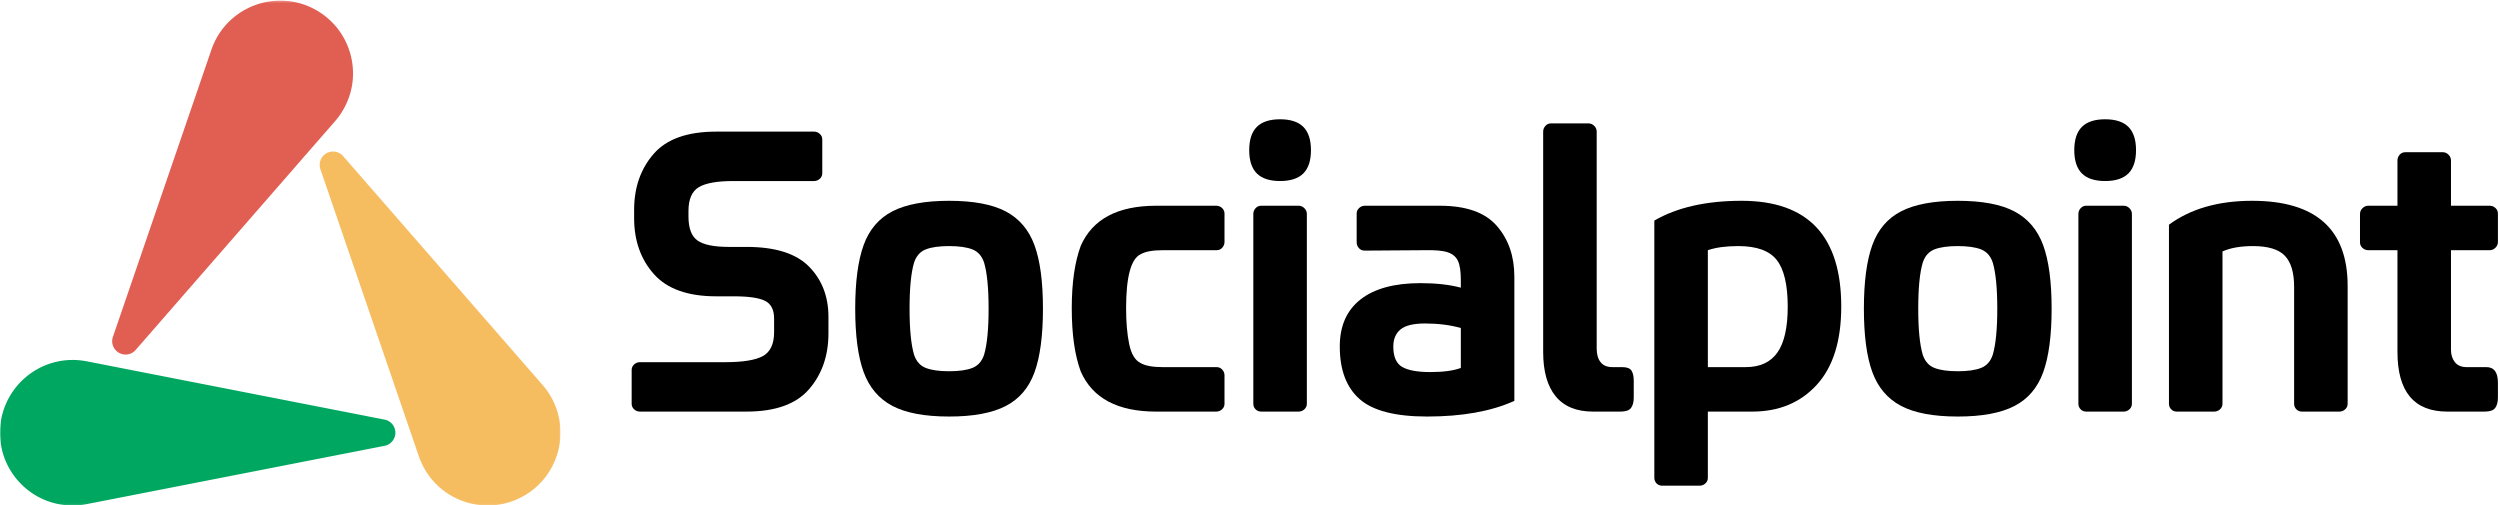
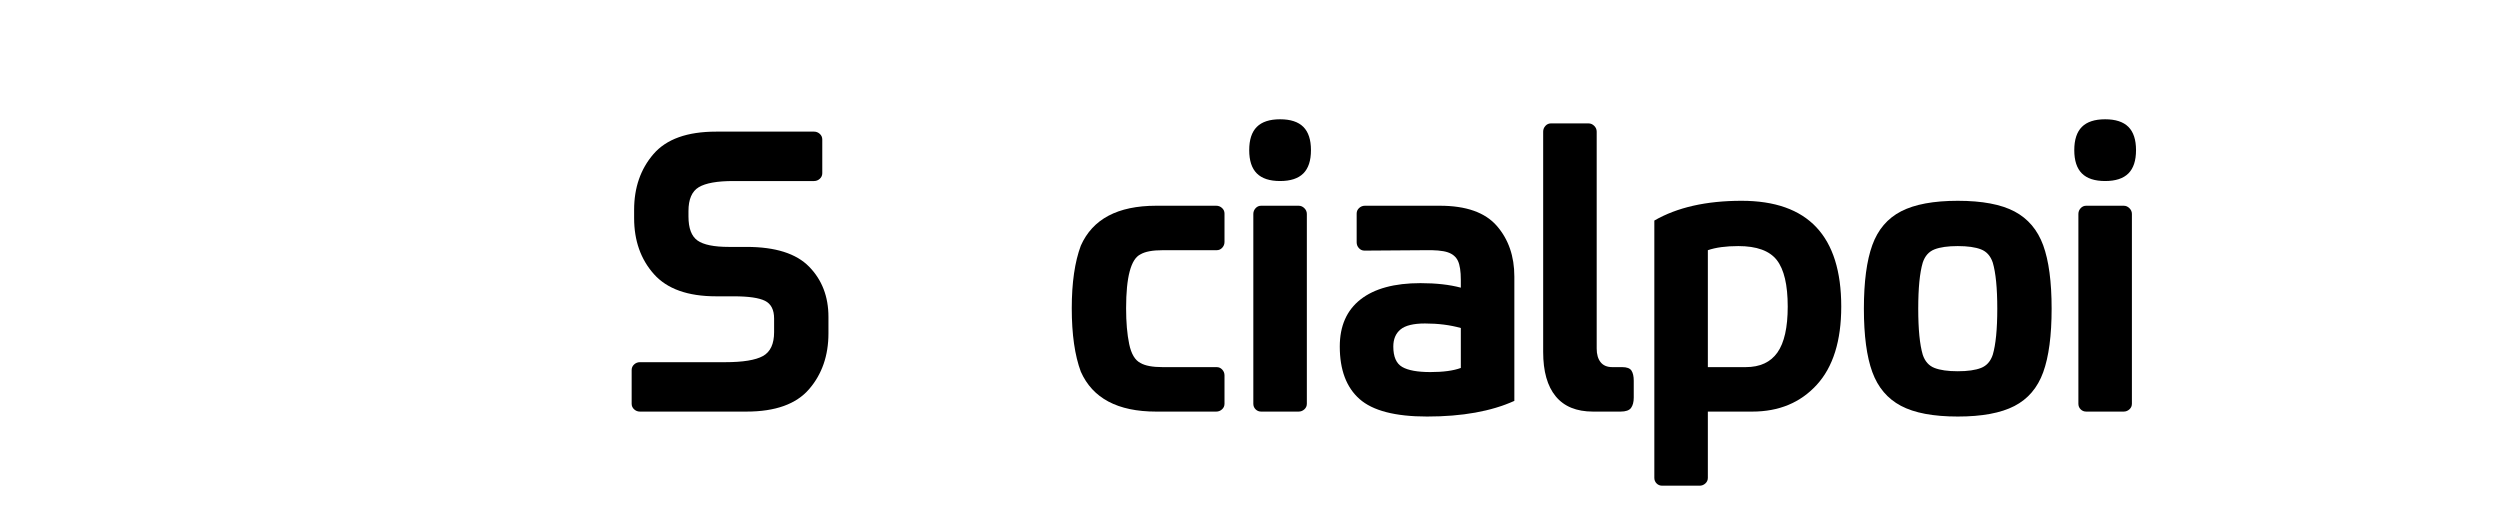
<svg xmlns="http://www.w3.org/2000/svg" id="svg37" width="1093" height="221" version="1.1" viewBox="0 0 1093 221">
  <mask id="a" fill="#fff">
-     <path id="path2" fill="#fff" fill-rule="evenodd" d="M0 .275h245.056V220.94H0z" />
-   </mask>
+     </mask>
  <g id="g35" fill="none" fill-rule="evenodd">
    <path id="path5" d="m150.061 47.979-.02.02a30.907 30.907 0 0 1-3.85 5.322l-.565.665-13.505 15.462v.02l-72.814 83.533a5.846 5.846 0 0 1-5.529 1.897c-3.482-.681-5.56-4.28-4.408-7.636L92.287 22.156a33.802 33.802 0 0 1 2.661-5.988C103.737.989 123.23-4.232 138.41 4.517c7.358 4.253 12.619 11.108 14.837 19.312 2.197 8.224 1.068 16.792-3.186 24.15" mask="url(#a)" style="fill:#e15e53" />
-     <path id="path7" d="M243.96 197.414a32.168 32.168 0 0 1-5.482 11.147 31.747 31.747 0 0 1-9.354 8.165c-15.181 8.789-34.674 3.568-43.442-11.612-1.089-1.874-1.975-3.91-2.702-6.026l-.282-.827-42.612-124.278a5.838 5.838 0 0 1 1.118-5.726c2.326-2.674 6.481-2.676 8.808-.004l86.146 98.843.767.886c1.513 1.694 2.803 3.467 3.849 5.302 4.254 7.358 5.383 15.925 3.186 24.13" mask="url(#a)" style="fill:#f6bc60" />
    <path id="path9" d="M9.307 211.692a32.175 32.175 0 0 1-6.912-10.321A31.78 31.78 0 0 1 0 189.188c-.021-17.54 14.247-31.811 31.778-31.816 2.168-.005 4.374.245 6.57.674l.857.168 20.138 3.947 108.795 21.291a5.836 5.836 0 0 1 4.4 3.83c1.153 3.351-.922 6.95-4.4 7.631L39.464 220.095l-1.151.221a31.467 31.467 0 0 1-6.517.684c-8.498.004-16.482-3.302-22.489-9.308" mask="url(#a)" style="fill:#00a760" />
    <g id="g33" fill="#fffffe" transform="translate(276.159 52.148)">
      <path id="path11" d="M77.58 64.44c5.638 5.759 8.459 13.08 8.459 21.959v7.2c0 9.72-2.821 17.851-8.459 24.39-5.643 6.542-14.76 9.81-27.361 9.81H3.599c-.962 0-1.8-.329-2.519-.99-.721-.658-1.08-1.468-1.08-2.43v-14.76c0-.959.359-1.769 1.08-2.429.719-.659 1.557-.991 2.519-.991h37.26c7.799 0 13.32-.9 16.561-2.699 3.24-1.801 4.859-5.28 4.859-10.441v-5.94c0-3.839-1.322-6.418-3.959-7.74-2.642-1.319-7.201-1.98-13.681-1.98h-7.74c-12.36 0-21.42-3.24-27.18-9.72-5.76-6.48-8.639-14.639-8.639-24.48v-3.6c0-9.72 2.818-17.848 8.459-24.39 5.639-6.539 14.76-9.81 27.36-9.81H79.74c.959 0 1.799.332 2.519.99.72.661 1.081 1.471 1.081 2.43v14.76c0 .962-.361 1.772-1.081 2.43-.72.661-1.56.991-2.519.991H44.459c-7.081 0-12.121.9-15.119 2.699-3.001 1.801-4.5 5.282-4.5 10.44v2.34c0 5.161 1.318 8.671 3.959 10.53 2.638 1.862 7.201 2.79 13.68 2.79h7.74c12.601 0 21.718 2.88 27.361 8.641" style="fill:#000" />
-       <path id="path13" d="M148.948 108.719c2.458-.959 4.169-2.88 5.13-5.759 1.319-4.439 1.98-11.161 1.98-20.161 0-9-.661-15.719-1.98-20.16-.961-2.88-2.672-4.798-5.13-5.76-2.461-.959-5.85-1.439-10.17-1.439-4.319 0-7.712.48-10.17 1.439-2.461.962-4.171 2.88-5.13 5.76-1.322 4.441-1.98 11.16-1.98 20.16s.658 15.722 1.98 20.161c.959 2.879 2.669 4.8 5.13 5.759 2.458.962 5.851 1.44 10.17 1.44 4.32 0 7.709-.478 10.17-1.44zm-35.01 16.56c-5.881-3.119-10.052-8.038-12.51-14.759-2.461-6.72-3.69-15.959-3.69-27.721 0-11.759 1.229-21.029 3.69-27.81 2.458-6.778 6.66-11.699 12.6-14.759 5.94-3.061 14.189-4.591 24.75-4.591 10.679 0 18.959 1.561 24.841 4.68 5.877 3.122 10.049 8.041 12.51 14.76 2.457 6.722 3.689 15.961 3.689 27.72 0 11.762-1.232 21.032-3.689 27.81-2.461 6.781-6.661 11.7-12.601 14.76-5.94 3.06-14.192 4.591-24.75 4.591-10.682 0-18.962-1.562-24.84-4.681z" style="fill:#000" />
      <path id="path15" d="M217.525 98.279c.9 4.32 2.549 7.082 4.95 8.28 2.039 1.201 5.28 1.8 9.72 1.8h23.58c.959 0 1.77.36 2.43 1.081.658.719.99 1.561.99 2.52v12.419c0 .962-.359 1.772-1.08 2.43-.72.661-1.561.99-2.52.99h-26.279c-16.803 0-27.783-5.818-32.941-17.46-2.641-7.079-3.959-16.318-3.959-27.72 0-11.159 1.318-20.278 3.959-27.36 5.158-11.638 16.138-17.46 32.941-17.46h26.279c.959 0 1.8.332 2.52.991.721.66 1.08 1.47 1.08 2.429v12.42c0 .962-.332 1.801-.99 2.52-.66.72-1.471 1.08-2.43 1.08h-23.58c-4.44 0-7.681.602-9.72 1.801-4.202 2.041-6.3 9.9-6.3 23.579 0 6.12.45 11.341 1.35 15.66" style="fill:#000" />
      <path id="path17" d="M272.785 126.809c-.661-.658-.99-1.468-.99-2.43v-82.98c0-.959.329-1.8.99-2.52.658-.72 1.468-1.08 2.43-1.08h16.379c.96 0 1.8.36 2.521 1.08.72.72 1.08 1.561 1.08 2.52v82.98c0 .962-.36 1.772-1.08 2.43-.721.661-1.561.99-2.521.99h-16.379c-.962 0-1.772-.329-2.43-.99zm.539-103.14c-2.221-2.219-3.329-5.608-3.329-10.169 0-4.559 1.108-7.949 3.329-10.171C275.544 1.11 278.933 0 283.495 0c4.559 0 7.948 1.11 10.17 3.329 2.218 2.222 3.33 5.612 3.33 10.171 0 4.561-1.112 7.95-3.33 10.169-2.222 2.222-5.611 3.331-10.17 3.331-4.562 0-7.951-1.109-10.171-3.331z" style="fill:#000" />
      <path id="path19" d="M336.864 108.27c2.579 1.501 6.688 2.25 12.33 2.25 5.64 0 10.08-.6 13.319-1.801v-17.46c-4.679-1.319-9.899-1.98-15.659-1.98-5.04 0-8.612.872-10.71 2.61-2.101 1.741-3.15 4.23-3.15 7.47 0 4.441 1.288 7.411 3.87 8.911zm41.399-61.651c5.1 5.882 7.651 13.261 7.651 22.14v54.36c-10.08 4.562-22.801 6.841-38.16 6.841-13.922 0-23.76-2.549-29.52-7.651-5.76-5.099-8.641-12.749-8.641-22.95 0-9 3.03-15.868 9.091-20.609 6.058-4.74 14.788-7.111 26.191-7.111 6.84 0 12.716.661 17.638 1.98v-3.42c0-3.718-.422-6.48-1.259-8.28-.84-1.8-2.34-3.06-4.5-3.78-2.161-.72-5.58-1.018-10.26-.9l-26.1.18c-.962 0-1.771-.36-2.429-1.08-.663-.72-.991-1.558-.991-2.52v-12.6c0-.959.36-1.769 1.08-2.429.72-.659 1.558-.991 2.52-.991h32.76c11.52 0 19.828 2.942 24.929 8.82z" style="fill:#000" />
      <path id="path21" d="M404.004 121.139c-3.663-4.438-5.491-10.918-5.491-19.44v-96.3c0-.958.33-1.8.991-2.52.658-.72 1.468-1.08 2.429-1.08h16.381c.959 0 1.8.36 2.52 1.08.72.72 1.08 1.562 1.08 2.52v94.86c0 2.52.568 4.5 1.71 5.94 1.139 1.44 2.848 2.16 5.13 2.16h4.32c2.039 0 3.389.512 4.05 1.53.658 1.021.99 2.492.99 4.41v7.38c0 1.921-.392 3.42-1.17 4.5-.782 1.08-2.311 1.62-4.591 1.62h-12.059c-7.201 0-12.631-2.219-16.29-6.66" style="fill:#000" />
      <path id="path23" d="M500.933 101.969c2.998-4.258 4.5-10.949 4.5-20.07 0-9.478-1.592-16.259-4.769-20.34-3.182-4.078-8.792-6.119-16.83-6.119-5.401 0-9.841.601-13.321 1.799v51.12h16.561c6.238 0 10.859-2.128 13.859-6.39zm27.901-20.07c0 15.002-3.573 26.401-10.71 34.2-7.142 7.802-16.533 11.7-28.17 11.7h-19.441v28.98c0 .959-.359 1.769-1.08 2.431-.719.658-1.56.989-2.519.989h-16.38c-.962 0-1.773-.331-2.431-.989-.66-.662-.989-1.472-.989-2.431v-112.5c9.959-5.759 22.68-8.64 38.159-8.64 29.039 0 43.561 15.421 43.561 46.26z" style="fill:#000" />
      <path id="path25" d="M589.942 108.719c2.458-.959 4.169-2.88 5.13-5.759 1.319-4.439 1.98-11.161 1.98-20.161 0-9-.661-15.719-1.98-20.16-.961-2.88-2.672-4.798-5.13-5.76-2.461-.959-5.85-1.439-10.17-1.439-4.319 0-7.712.48-10.17 1.439-2.461.962-4.171 2.88-5.13 5.76-1.322 4.441-1.98 11.16-1.98 20.16s.658 15.722 1.98 20.161c.959 2.879 2.669 4.8 5.13 5.759 2.458.962 5.851 1.44 10.17 1.44 4.32 0 7.709-.478 10.17-1.44zm-35.01 16.56c-5.881-3.119-10.051-8.038-12.509-14.759-2.461-6.72-3.691-15.959-3.691-27.721 0-11.759 1.23-21.029 3.691-27.81 2.458-6.778 6.659-11.699 12.599-14.759 5.941-3.061 14.19-4.591 24.75-4.591 10.679 0 18.959 1.561 24.841 4.68 5.877 3.122 10.049 8.041 12.51 14.76 2.457 6.722 3.689 15.961 3.689 27.72 0 11.762-1.232 21.032-3.689 27.81-2.461 6.781-6.66 11.7-12.601 14.76-5.94 3.06-14.192 4.591-24.75 4.591-10.681 0-18.962-1.562-24.84-4.681z" style="fill:#000" />
      <path id="path27" d="M633.502 126.809c-.661-.658-.991-1.468-.991-2.43v-82.98c0-.959.33-1.8.991-2.52.658-.72 1.467-1.08 2.429-1.08h16.38c.96 0 1.8.36 2.521 1.08.719.72 1.08 1.561 1.08 2.52v82.98c0 .962-.361 1.772-1.08 2.43-.721.661-1.561.99-2.521.99h-16.38c-.962 0-1.771-.329-2.429-.99zm.539-103.14c-2.221-2.219-3.329-5.608-3.329-10.169 0-4.559 1.108-7.949 3.329-10.171C636.26 1.11 639.65 0 644.212 0c4.559 0 7.948 1.11 10.17 3.329 2.218 2.222 3.33 5.612 3.33 10.171 0 4.561-1.112 7.95-3.33 10.169-2.222 2.222-5.611 3.331-10.17 3.331-4.562 0-7.952-1.109-10.171-3.331z" style="fill:#000" />
-       <path id="path29" d="M750.231 72.899v51.48c0 .962-.36 1.772-1.08 2.43-.72.661-1.56.99-2.52.99h-16.38c-.96 0-1.77-.329-2.43-.99-.66-.658-.99-1.468-.99-2.43v-51.12c0-6.238-1.35-10.769-4.051-13.59-2.7-2.818-7.351-4.229-13.95-4.229-5.399 0-9.84.781-13.319 2.339v66.6c0 .962-.36 1.772-1.08 2.43-.72.661-1.561.99-2.52.99h-16.38c-.962 0-1.772-.329-2.43-.99-.661-.658-.99-1.468-.99-2.43v-78.3c9.479-6.958 21.6-10.44 36.359-10.44 27.841 0 41.761 12.42 41.761 37.26" style="fill:#000" />
-       <path id="path31" d="M795.411 57.239v43.56c0 2.161.57 3.96 1.71 5.4 1.14 1.44 2.85 2.16 5.13 2.16h8.64c3.36 0 5.04 2.281 5.04 6.84v6.48c0 1.921-.39 3.42-1.17 4.5-.78 1.08-2.31 1.62-4.59 1.62h-16.38c-14.52 0-21.78-8.699-21.78-26.1v-44.46h-12.78c-.96 0-1.8-.329-2.52-.989-.72-.659-1.08-1.469-1.08-2.431v-12.42c0-.959.36-1.8 1.08-2.52.72-.72 1.56-1.08 2.52-1.08h12.78V18c0-.96.33-1.801.99-2.52.66-.721 1.47-1.081 2.43-1.081h16.38c.96 0 1.8.36 2.52 1.081.72.719 1.08 1.56 1.08 2.52v19.799h16.92c.96 0 1.8.332 2.52.991.72.66 1.08 1.47 1.08 2.429v12.42c0 .962-.36 1.801-1.08 2.52-.72.72-1.56 1.08-2.52 1.08z" style="fill:#000" />
    </g>
  </g>
</svg>